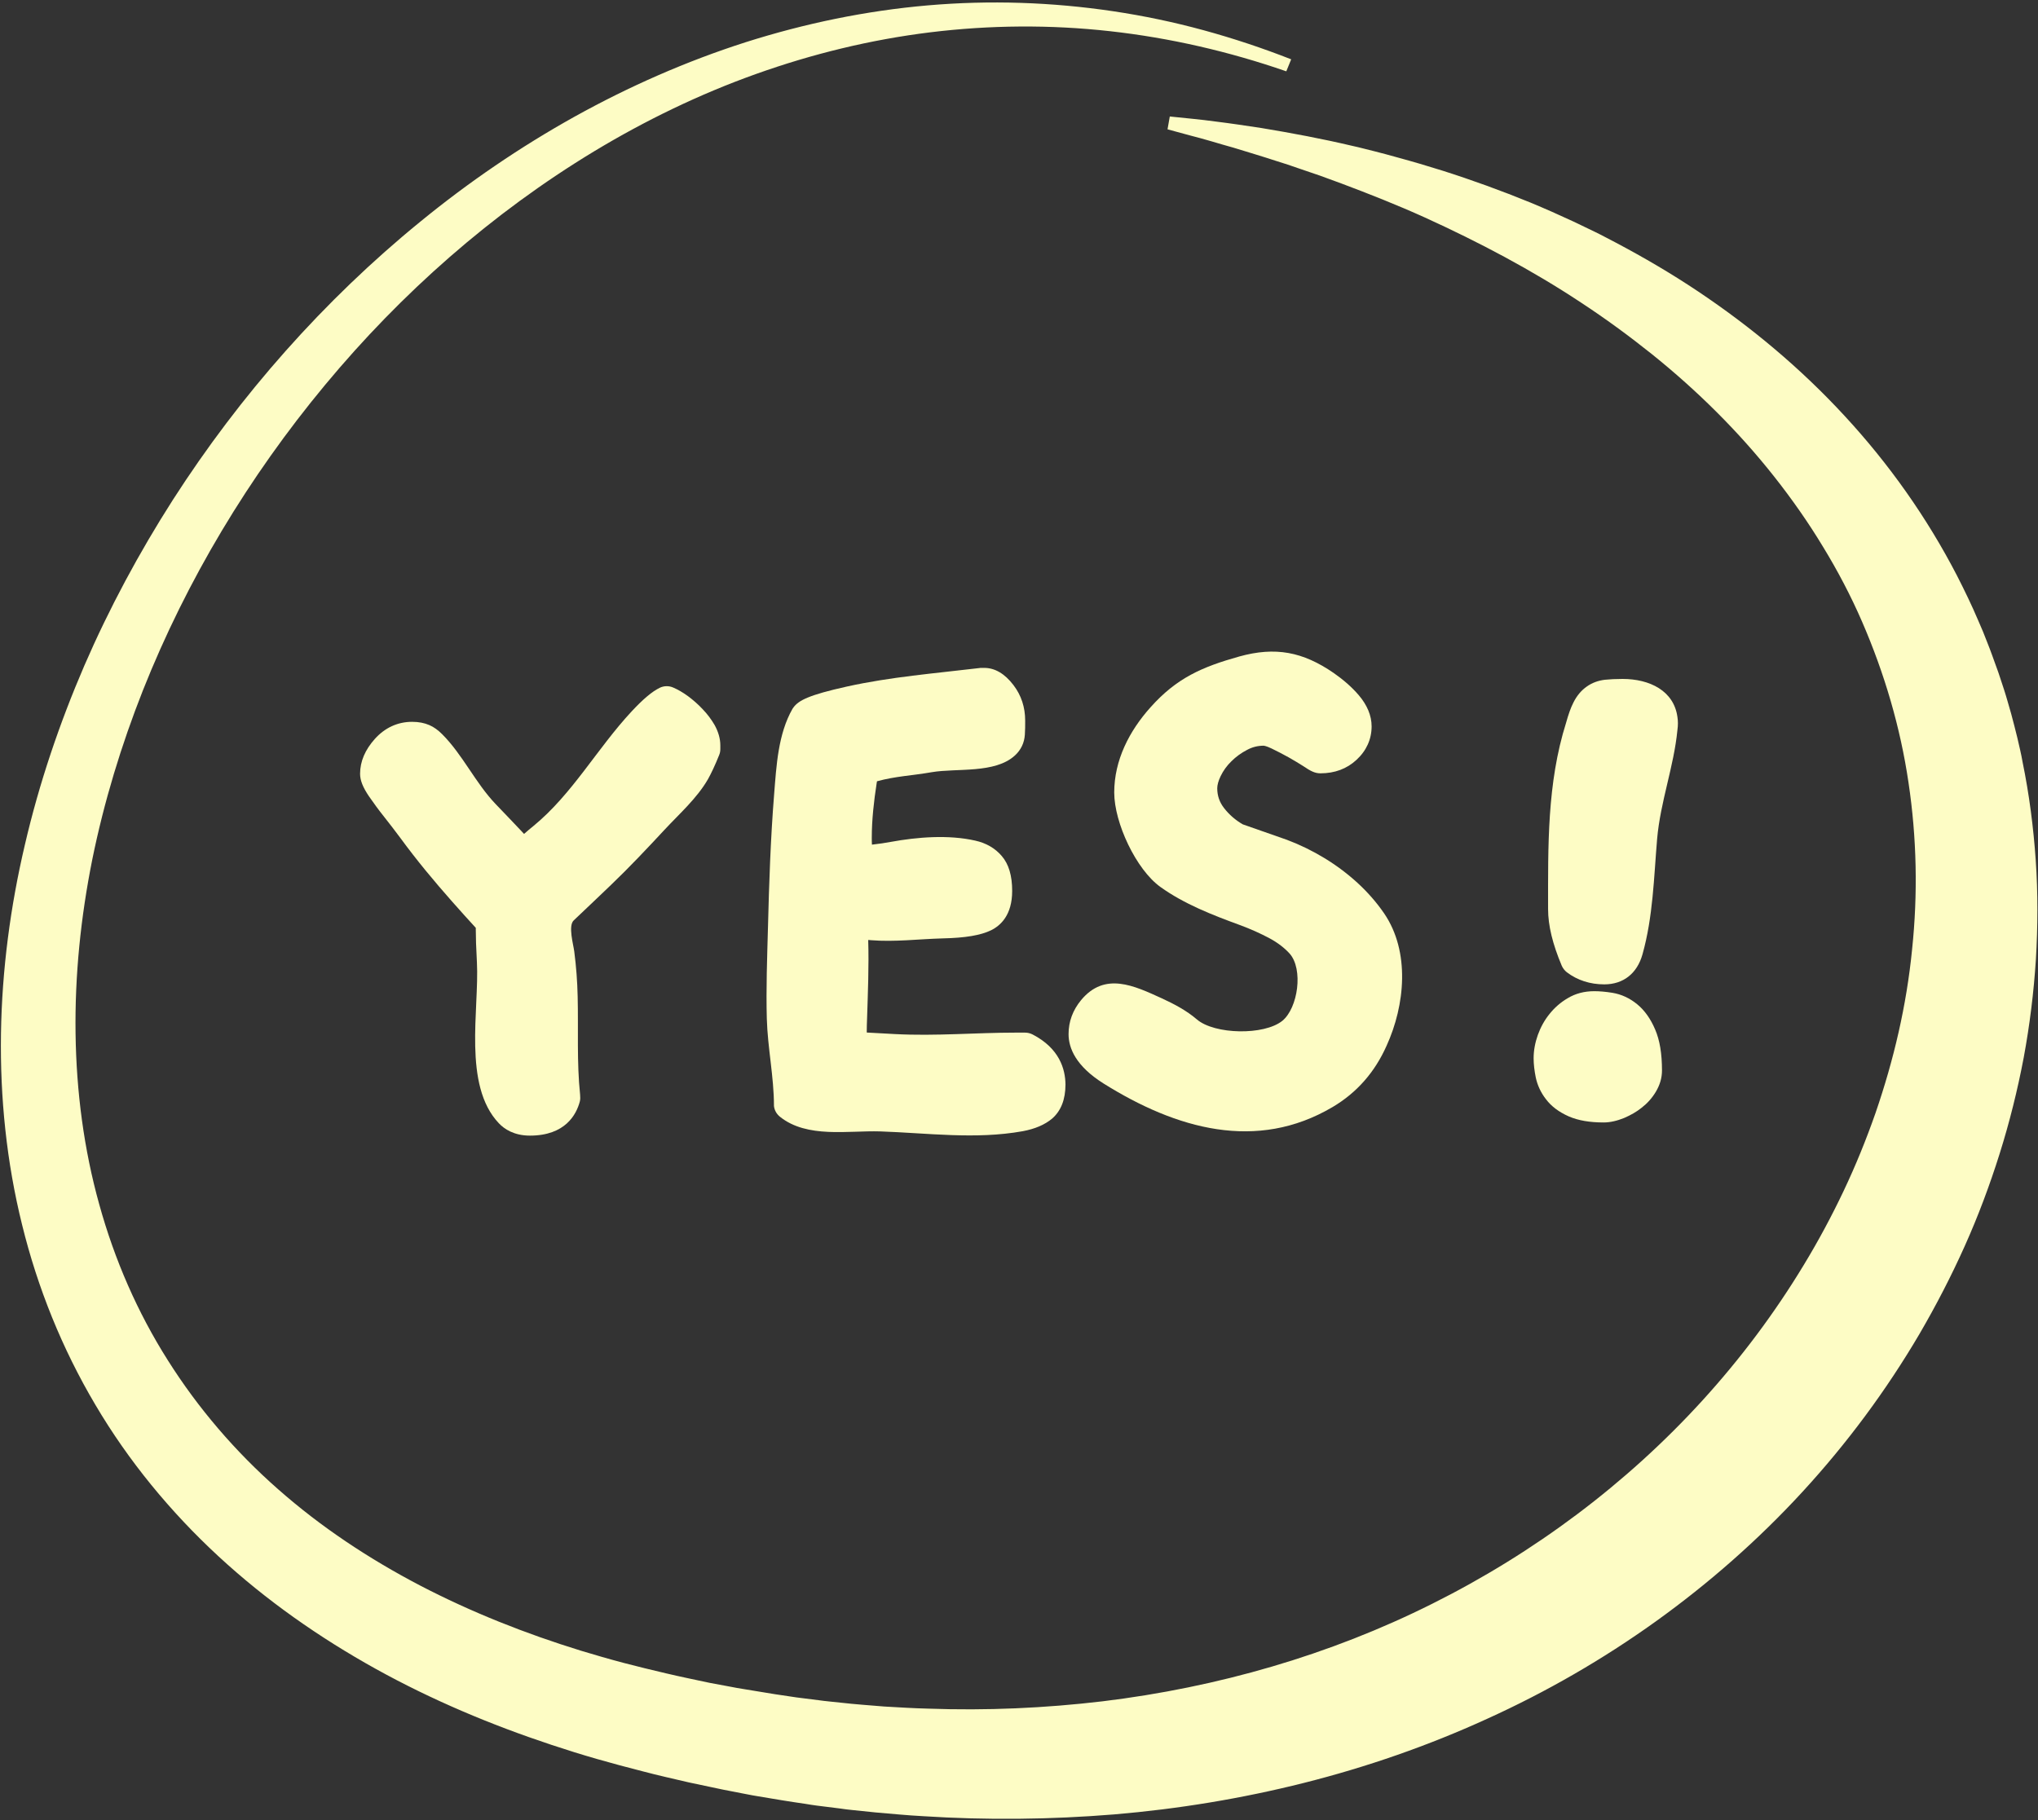
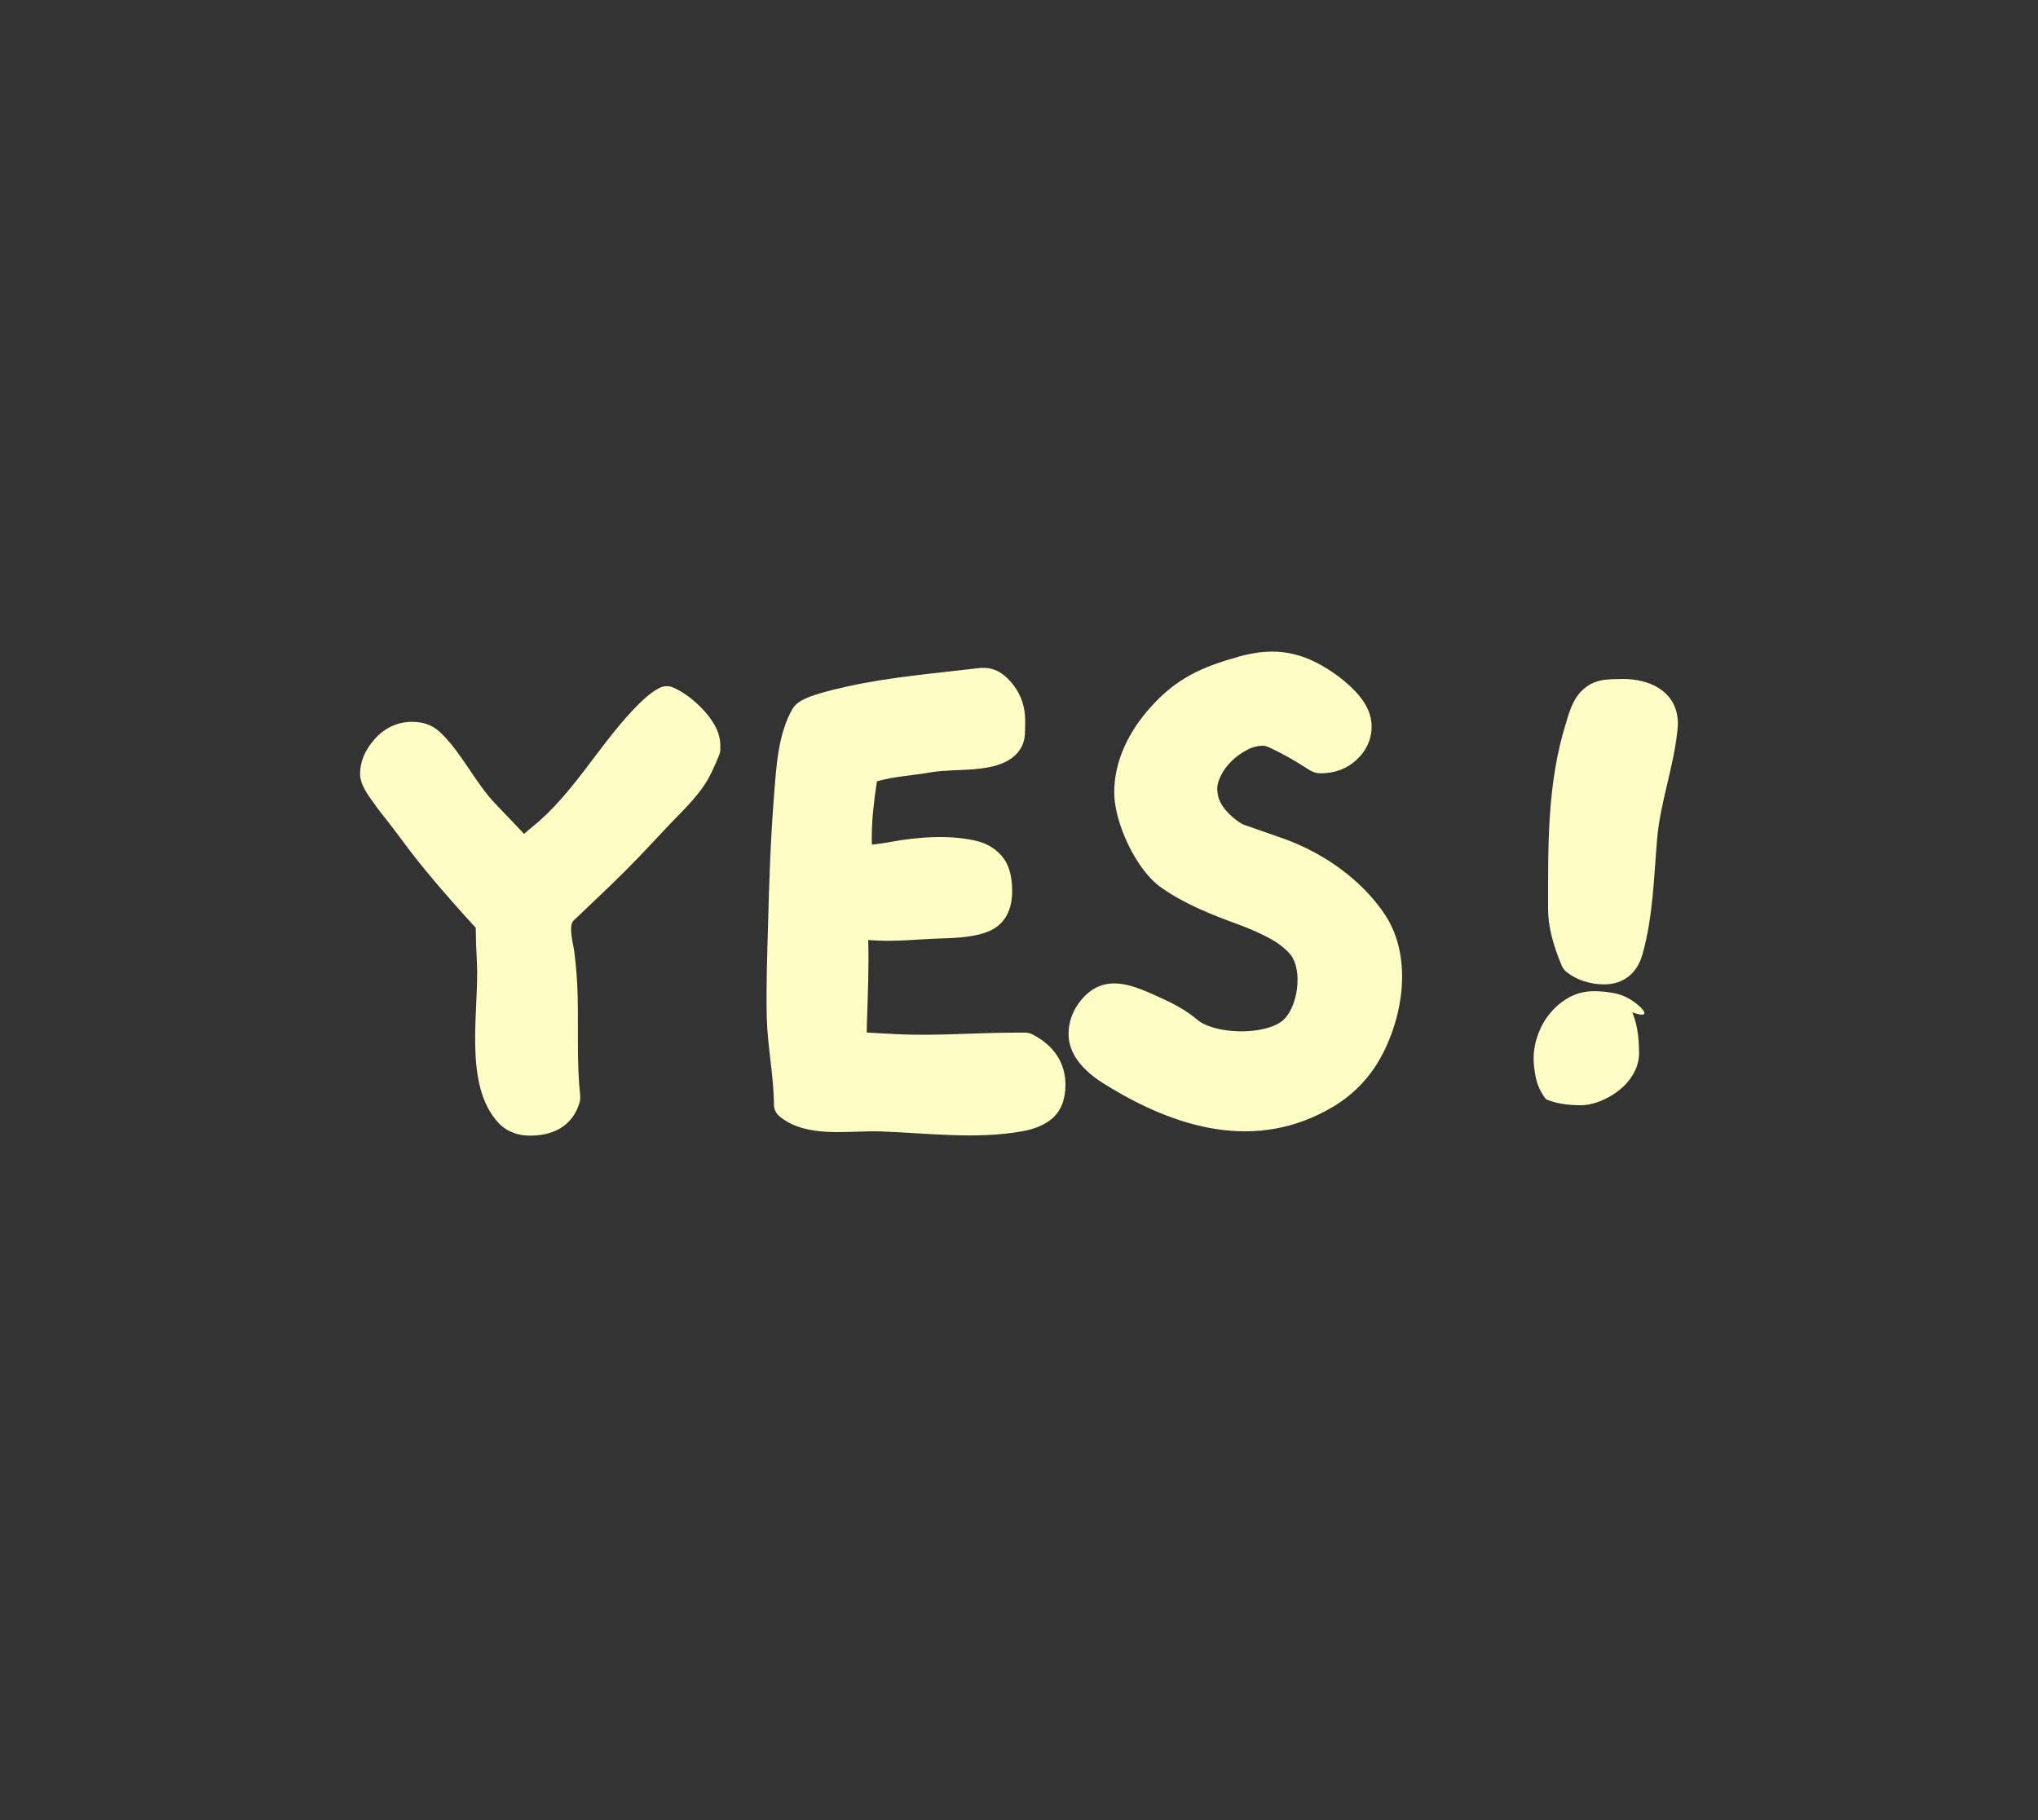
<svg xmlns="http://www.w3.org/2000/svg" fill="#000000" height="1120.4" preserveAspectRatio="xMidYMid meet" version="1" viewBox="372.8 439.5 1254.2 1120.4" width="1254.2" zoomAndPan="magnify">
  <rect x="372.8" y="439.5" width="1254.2" height="1120.4" fill="#333333" stroke="none" />
  <g id="change1_1">
-     <path d="M1164.4,483.4c-35.2-12.2-71.6-20.6-108.5-24.7c-36.8-4.1-74-3.8-110.7,0.7c-36.6,4.5-72.6,13.3-107.3,25.7 c-34.7,12.4-67.9,28.5-99.4,47.5c-63,38.1-118.8,87.4-165.7,143.9s-85.1,120.1-112,187.8c-13.4,33.9-24,68.8-31.2,104.2 c-7.1,35.4-10.8,71.4-10.3,107.2c0.5,35.7,5.1,71.2,14.6,105.2c9.4,34,23.5,66.4,42.2,95.9c18.6,29.5,41.6,56.3,67.9,79.4 c26.3,23.2,55.9,42.8,87.3,59.2c31.5,16.4,64.8,29.6,99.2,40.2c8.6,2.6,17.2,5.1,25.9,7.4s17.5,4.4,26.4,6.5 c8.8,2.1,17.8,3.9,26.6,5.8l13.4,2.5c2.2,0.4,4.5,0.9,6.7,1.2l6.7,1.1l6.7,1.1c2.2,0.4,4.5,0.7,6.7,1.1l13.4,2 c4.5,0.6,9,1.1,13.5,1.7c2.2,0.3,4.5,0.6,6.7,0.8l6.7,0.7l6.7,0.7l3.4,0.3l3.4,0.3l13.5,1.1c9,0.5,18,1.1,27,1.3 c36,1.3,71.9-0.3,107.4-4.5c70.9-8.6,139.9-28.5,202.8-60c62.9-31.4,119.7-73.9,166.5-125.3c23.4-25.7,44.3-53.6,62.2-83.2 c9-14.8,17.2-30.1,24.6-45.7s13.9-31.6,19.6-47.9c5.6-16.3,10.4-32.9,14.2-49.7c3.8-16.8,6.6-33.8,8.3-50.9 c3.6-34.2,2.9-68.8-2.2-102.8c-5-34-14.8-67.3-28.6-99.1c-6.9-15.9-15-31.3-24.1-46.2c-9-14.9-19.1-29.3-30-43.1 c-21.8-27.6-47.2-52.8-75.2-75.3c-14-11.2-28.6-21.9-43.7-31.8c-15.1-10-30.8-19.3-46.9-28s-32.6-16.8-49.3-24.4 c-16.8-7.6-34-14.4-51.3-20.9l-13.1-4.8l-13.2-4.5c-4.4-1.6-8.8-3-13.3-4.4c-4.4-1.4-8.9-2.9-13.3-4.2l-13.4-4.1 c-4.5-1.3-9-2.5-13.5-3.9l-6.7-1.9l-6.8-1.8l-13.6-3.7l1.4-7.9c9.4,1,18.8,1.8,28.2,3.1c4.7,0.6,9.4,1.2,14.1,1.9l14.1,2.1 c18.7,3.1,37.4,6.6,56,11c4.7,1,9.3,2.3,13.9,3.4l6.9,1.8c2.3,0.6,4.6,1.3,6.9,1.9c4.6,1.3,9.2,2.5,13.8,3.9l13.8,4.2 c18.3,5.8,36.4,12.4,54.3,19.7c4.4,1.9,8.9,3.7,13.3,5.7l13.2,6c4.4,2.1,8.7,4.2,13.1,6.3c2.2,1,4.3,2.2,6.5,3.3l6.5,3.4 c17.2,9.1,34.1,19,50.4,29.9c32.6,21.8,63.2,47.3,90.3,76.7c27.1,29.3,50.6,62.4,69.2,98.4c4.6,9,9,18.1,13,27.5l3,7l2.8,7.1 c0.9,2.4,1.9,4.7,2.7,7.1l2.6,7.2l1.3,3.6c0.4,1.2,0.8,2.4,1.2,3.6l2.4,7.3c0.8,2.4,1.5,4.9,2.2,7.3l2.1,7.3 c1.3,4.9,2.6,9.8,3.8,14.8l1.7,7.4l0.8,3.7l0.7,3.7c4.1,20,6.7,40.2,8.1,60.5s1.3,40.7,0.1,61c-1.3,20.3-3.8,40.5-7.5,60.5 c-3.8,20-8.7,39.7-14.8,59.1c-6.1,19.4-13.2,38.4-21.5,56.9s-17.6,36.5-27.8,54c-20.5,34.9-44.7,67.5-72,97.2s-57.7,56.4-90.3,79.8 c-32.6,23.4-67.5,43.5-103.9,60c-36.3,16.6-74.1,29.7-112.6,39.4c-38.5,9.7-77.6,16.1-116.8,19.4c-39.2,3.2-78.6,3.6-117.6,1.1 c-9.8-0.5-19.5-1.5-29.2-2.3l-14.5-1.5l-3.6-0.4l-3.6-0.5l-7.2-0.9l-7.2-0.9c-2.4-0.3-4.8-0.7-7.2-1.1c-4.8-0.7-9.6-1.4-14.4-2.2 l-14.4-2.4c-2.4-0.4-4.8-0.8-7.2-1.3l-7.2-1.4l-7.2-1.4c-2.4-0.5-4.7-1-7.1-1.5l-14.2-3c-9.4-2.2-18.9-4.3-28.3-6.8 c-9.4-2.4-18.8-4.9-28.2-7.6s-18.7-5.6-28-8.7c-37.1-12.3-73.6-27.6-108.2-46.8c-34.6-19.2-67.5-42.2-96.9-69.4 c-29.4-27.2-55.2-58.5-75.6-93.1c-20.5-34.6-35.6-72.1-45.1-110.8c-9.6-38.7-13.6-78.4-13-117.7c0.6-39.3,5.8-78.3,14.7-116.2 c8.8-37.9,21.3-74.8,36.6-110.3c15.4-35.5,33.7-69.5,54.4-101.9c20.8-32.4,44-63.1,69.5-91.8s53.2-55.4,82.9-79.6 c29.7-24.3,61.5-46,94.9-64.6c33.5-18.6,68.7-34.1,105.2-45.8c36.5-11.6,74.1-19.4,112.2-22.7c38.1-3.3,76.4-2,114,3.6 c18.8,2.8,37.4,6.7,55.7,11.7c18.3,5,36.3,11,53.9,17.9L1164.4,483.4z" fill="#fdfcc5" />
-   </g>
+     </g>
  <g id="change1_2">
    <path d="M805.2,876c-2.8-3-5.9-5.7-9-8c-3.3-2.4-6.3-4.1-9.1-5.3c-2.7-1.2-5.8-1.1-8.4,0.2 c-4.8,2.4-10.2,7-17.2,14.5c-21.3,22.9-36.4,50.8-60.4,70.5c-2.1,1.7-4,3.3-5.8,4.9l-1.1-1.2c-2.3-2.4-4.7-4.9-7.2-7.6 c-3.3-3.4-6.3-6.6-9.2-9.6c-12.5-13.1-20.2-30.3-32.9-43c-2.5-2.5-5.1-4.4-7.9-5.6c-3-1.3-6.5-2-10.6-2c-8.8,0-16.7,3.6-22.9,10.5 c-6,6.7-9.1,13.9-9.1,21.5c0,4,1.7,8.3,5.5,13.9c2.7,3.9,5.8,8.2,9.4,12.7c3.4,4.3,6.7,8.6,9.9,12.9c10.1,13.8,20.6,26.4,31.9,39.2 c5.6,6.3,10.4,11.7,14.5,16.1v1c0,4.6,0.2,11.4,0.7,20.2c1.5,29.1-8.8,75.6,13.5,99.1c3.3,3.5,9.3,7.6,19.1,7.6 c21.9,0,28.6-13.1,30.7-20.9c0.4-1.4,0.3-2.9,0.2-4.3c-2.1-20.1-1-40.3-1.5-60.4c-0.2-9.3-0.9-18.5-2.1-27.8 c-0.5-4.1-3.9-15.8-0.3-19.1c4.6-4.4,8.5-8.1,11.8-11.2c3.9-3.7,7.5-7.2,11-10.5c11.5-11,22.3-22.5,33.1-34.1 c9.2-9.9,19.9-19.3,26.7-31.1c2-3.6,4.3-8.4,6.9-14.9c0.5-1.2,0.7-2.4,0.7-3.7v-2.2c0-4.1-1.2-8.3-3.5-12.5 C810.6,882.4,808.2,879.1,805.2,876z" fill="#fdfcc5" />
  </g>
  <g id="change1_3">
    <path d="M1008.2,1076.2c-1.4-0.7-3-1.1-4.6-1.1c0,0-5.4,0-5.4,0c-25,0-49.5,2.2-74.5,0.9c-5.8-0.3-11.3-0.6-16.5-0.9 c-0.4,0-0.7,0-1-0.1c0-3.1,0.1-5.9,0.2-8.5c0.5-16.1,1.2-32.3,0.7-48.4c0.5,0,1,0,1.5,0.1c14.9,1.2,29.5-0.7,44.3-1.1 c14-0.3,23.4-1.9,29.8-5c5.9-2.9,13-9.4,13-24.2c0-9.4-2.1-16.5-6.4-21.5c-4.1-4.8-9.6-8-16.4-9.5c-16.4-3.7-35.5-2.2-51.9,0.8 c-3.2,0.6-7.1,1.2-11.6,1.7c-0.1-1.5-0.1-2.9-0.1-4.2c0-11.1,1.3-22.6,3-33.6c0.1-0.4,0.1-0.8,0.2-1.2c11.1-3.1,22.4-3.6,33.7-5.6 c15.4-2.6,38.9,1,51.2-10.3c3.7-3.4,5.8-7.8,6.1-12.8c0.2-2.6,0.2-5.6,0.2-8.7c0-8.2-2.4-15.5-7.2-21.8c-5.4-7.1-11.5-10.6-18-10.6 h-1.8c-0.4,0-0.8,0-1.2,0.1c-27.6,3.3-54.4,5.4-81.6,11.4c-23.4,5.2-29.5,8.5-32.7,12.7c-0.2,0.3-0.5,0.7-0.7,1 c-8.9,15.6-9.9,35.1-11.3,52.6c-2.2,27.4-3.1,54.8-3.8,82.2c-0.5,18.6-1.2,37.3-0.7,55.9c0.5,18,4.4,35.8,4.4,53.8 c0.3,2.6,1.6,4.9,3.7,6.6c16.7,13.4,42,8.4,61.6,9c29.2,1,58.7,5.1,87.7-0.1c7.6-1.4,13.7-4,18.2-7.8c5.4-4.7,8.2-11.7,8.2-21 C1028.4,1097.7,1024.9,1084.8,1008.2,1076.2z" fill="#fdfcc5" />
  </g>
  <g id="change1_4">
    <path d="M1224.6,1001.7c-4.6-6.7-10.1-13-16.3-18.7c-6.1-5.6-13-10.8-20.4-15.3c-7.4-4.5-15-8.2-22.7-11.1 c-0.1,0-0.1-0.1-0.2-0.1l-27.4-9.6c-4.5-2.6-8.3-5.9-11.5-10c-2.8-3.6-4.2-7.6-4.2-12.2c0-2,0.7-4.6,2.1-7.5 c1.6-3.3,3.8-6.4,6.6-9.1c2.8-2.8,6.1-5.2,9.8-7.1c3.2-1.7,6.5-2.5,10-2.5c0,0,1.4,0,4.9,1.7c3.5,1.7,7,3.5,10.6,5.5 c3.5,2,6.5,3.8,9,5.4c4.4,3,7.1,4.4,10.5,4.4c8.8,0,16.3-2.8,22.2-8.3c6.1-5.6,9.3-12.7,9.3-20.6c0-6.6-2.7-13.1-8-19.3 c-4.3-5-9.5-9.5-15.4-13.6c-18.9-13-35.8-16.3-58.1-10.1c-22.8,6.4-38.5,13.2-54.6,31.3c-13,14.5-22.3,32.5-22.3,52.4 c0,18.7,13.5,47.5,28.5,58.2c14.5,10.4,31.9,17.2,48.6,23.3c6.8,2.5,13,5.3,18.6,8.3c5,2.7,9.1,5.9,12.2,9.3 c8.6,9.6,5.2,33.5-4.4,41.4c-11.2,9.1-41.7,8.5-52.6-0.8c-6.4-5.5-14-9.5-21.6-13c-17.1-7.8-35.1-16.5-49.7,1.1 c-5.1,6.2-7.7,13.2-7.7,20.9c0,8.7,4.5,19.7,21.5,30.4c44.9,28.1,94.3,42.1,141,14.5c14.9-8.8,26-21.5,33.2-37.7 C1237.5,1058.2,1240.7,1025.3,1224.6,1001.7z" fill="#fdfcc5" />
  </g>
  <g id="change1_5">
    <path d="M1405.1,880.8c-2.2-16-16.9-23.4-33.8-23.4c-4.2,0-7.8,0.2-10.8,0.5c-4.2,0.5-8,1.9-11.2,4.2 c-3.3,2.3-6.1,5.6-8.2,9.8c-1.7,3.3-3.1,7.4-4.5,12.4c-11.8,37.4-11.1,76.1-11.1,114.8c0,10.1,2.8,21.5,8.4,34.8 c0.7,1.6,1.8,3,3.2,4.1c6.5,4.9,14.3,7.4,23,7.4c11.7,0,20.2-6.7,23.5-18.5c6.5-23.1,7-47.3,9-71c2-23,10.3-44.4,12.5-67.1 C1405.5,885.9,1405.5,883.3,1405.1,880.8z" fill="#fdfcc5" />
  </g>
  <g id="change1_6">
-     <path d="M1380.4,1057.7c-4.6-3.8-9.8-6.2-15.3-7.1c-4.3-0.7-8-1-11.2-1c-6,0-11.5,1.4-16.3,4.3 c-4.3,2.5-8.1,5.8-11.2,9.7c-3.1,3.8-5.5,8.2-7.2,12.9c-1.7,4.8-2.6,9.6-2.6,14.4c0,3.7,0.5,7.7,1.3,11.7c1,4.8,3.1,9.4,6.3,13.5 c3.3,4.4,8,7.9,14.1,10.6c5.8,2.5,12.8,3.7,21.4,3.7c4,0,8.3-1,12.7-2.8c3.9-1.7,7.5-3.7,10.6-6.2c3.5-2.7,6.4-5.9,8.7-9.7 c2.6-4.3,3.9-8.7,3.9-13.3c0-10.4-1.4-18.7-4.2-25.2C1388.6,1066.6,1384.9,1061.4,1380.4,1057.7z" fill="#fdfcc5" />
+     <path d="M1380.4,1057.7c-4.6-3.8-9.8-6.2-15.3-7.1c-4.3-0.7-8-1-11.2-1c-6,0-11.5,1.4-16.3,4.3 c-4.3,2.5-8.1,5.8-11.2,9.7c-3.1,3.8-5.5,8.2-7.2,12.9c-1.7,4.8-2.6,9.6-2.6,14.4c0,3.7,0.5,7.7,1.3,11.7c1,4.8,3.1,9.4,6.3,13.5 c5.8,2.5,12.8,3.7,21.4,3.7c4,0,8.3-1,12.7-2.8c3.9-1.7,7.5-3.7,10.6-6.2c3.5-2.7,6.4-5.9,8.7-9.7 c2.6-4.3,3.9-8.7,3.9-13.3c0-10.4-1.4-18.7-4.2-25.2C1388.6,1066.6,1384.9,1061.4,1380.4,1057.7z" fill="#fdfcc5" />
  </g>
</svg>